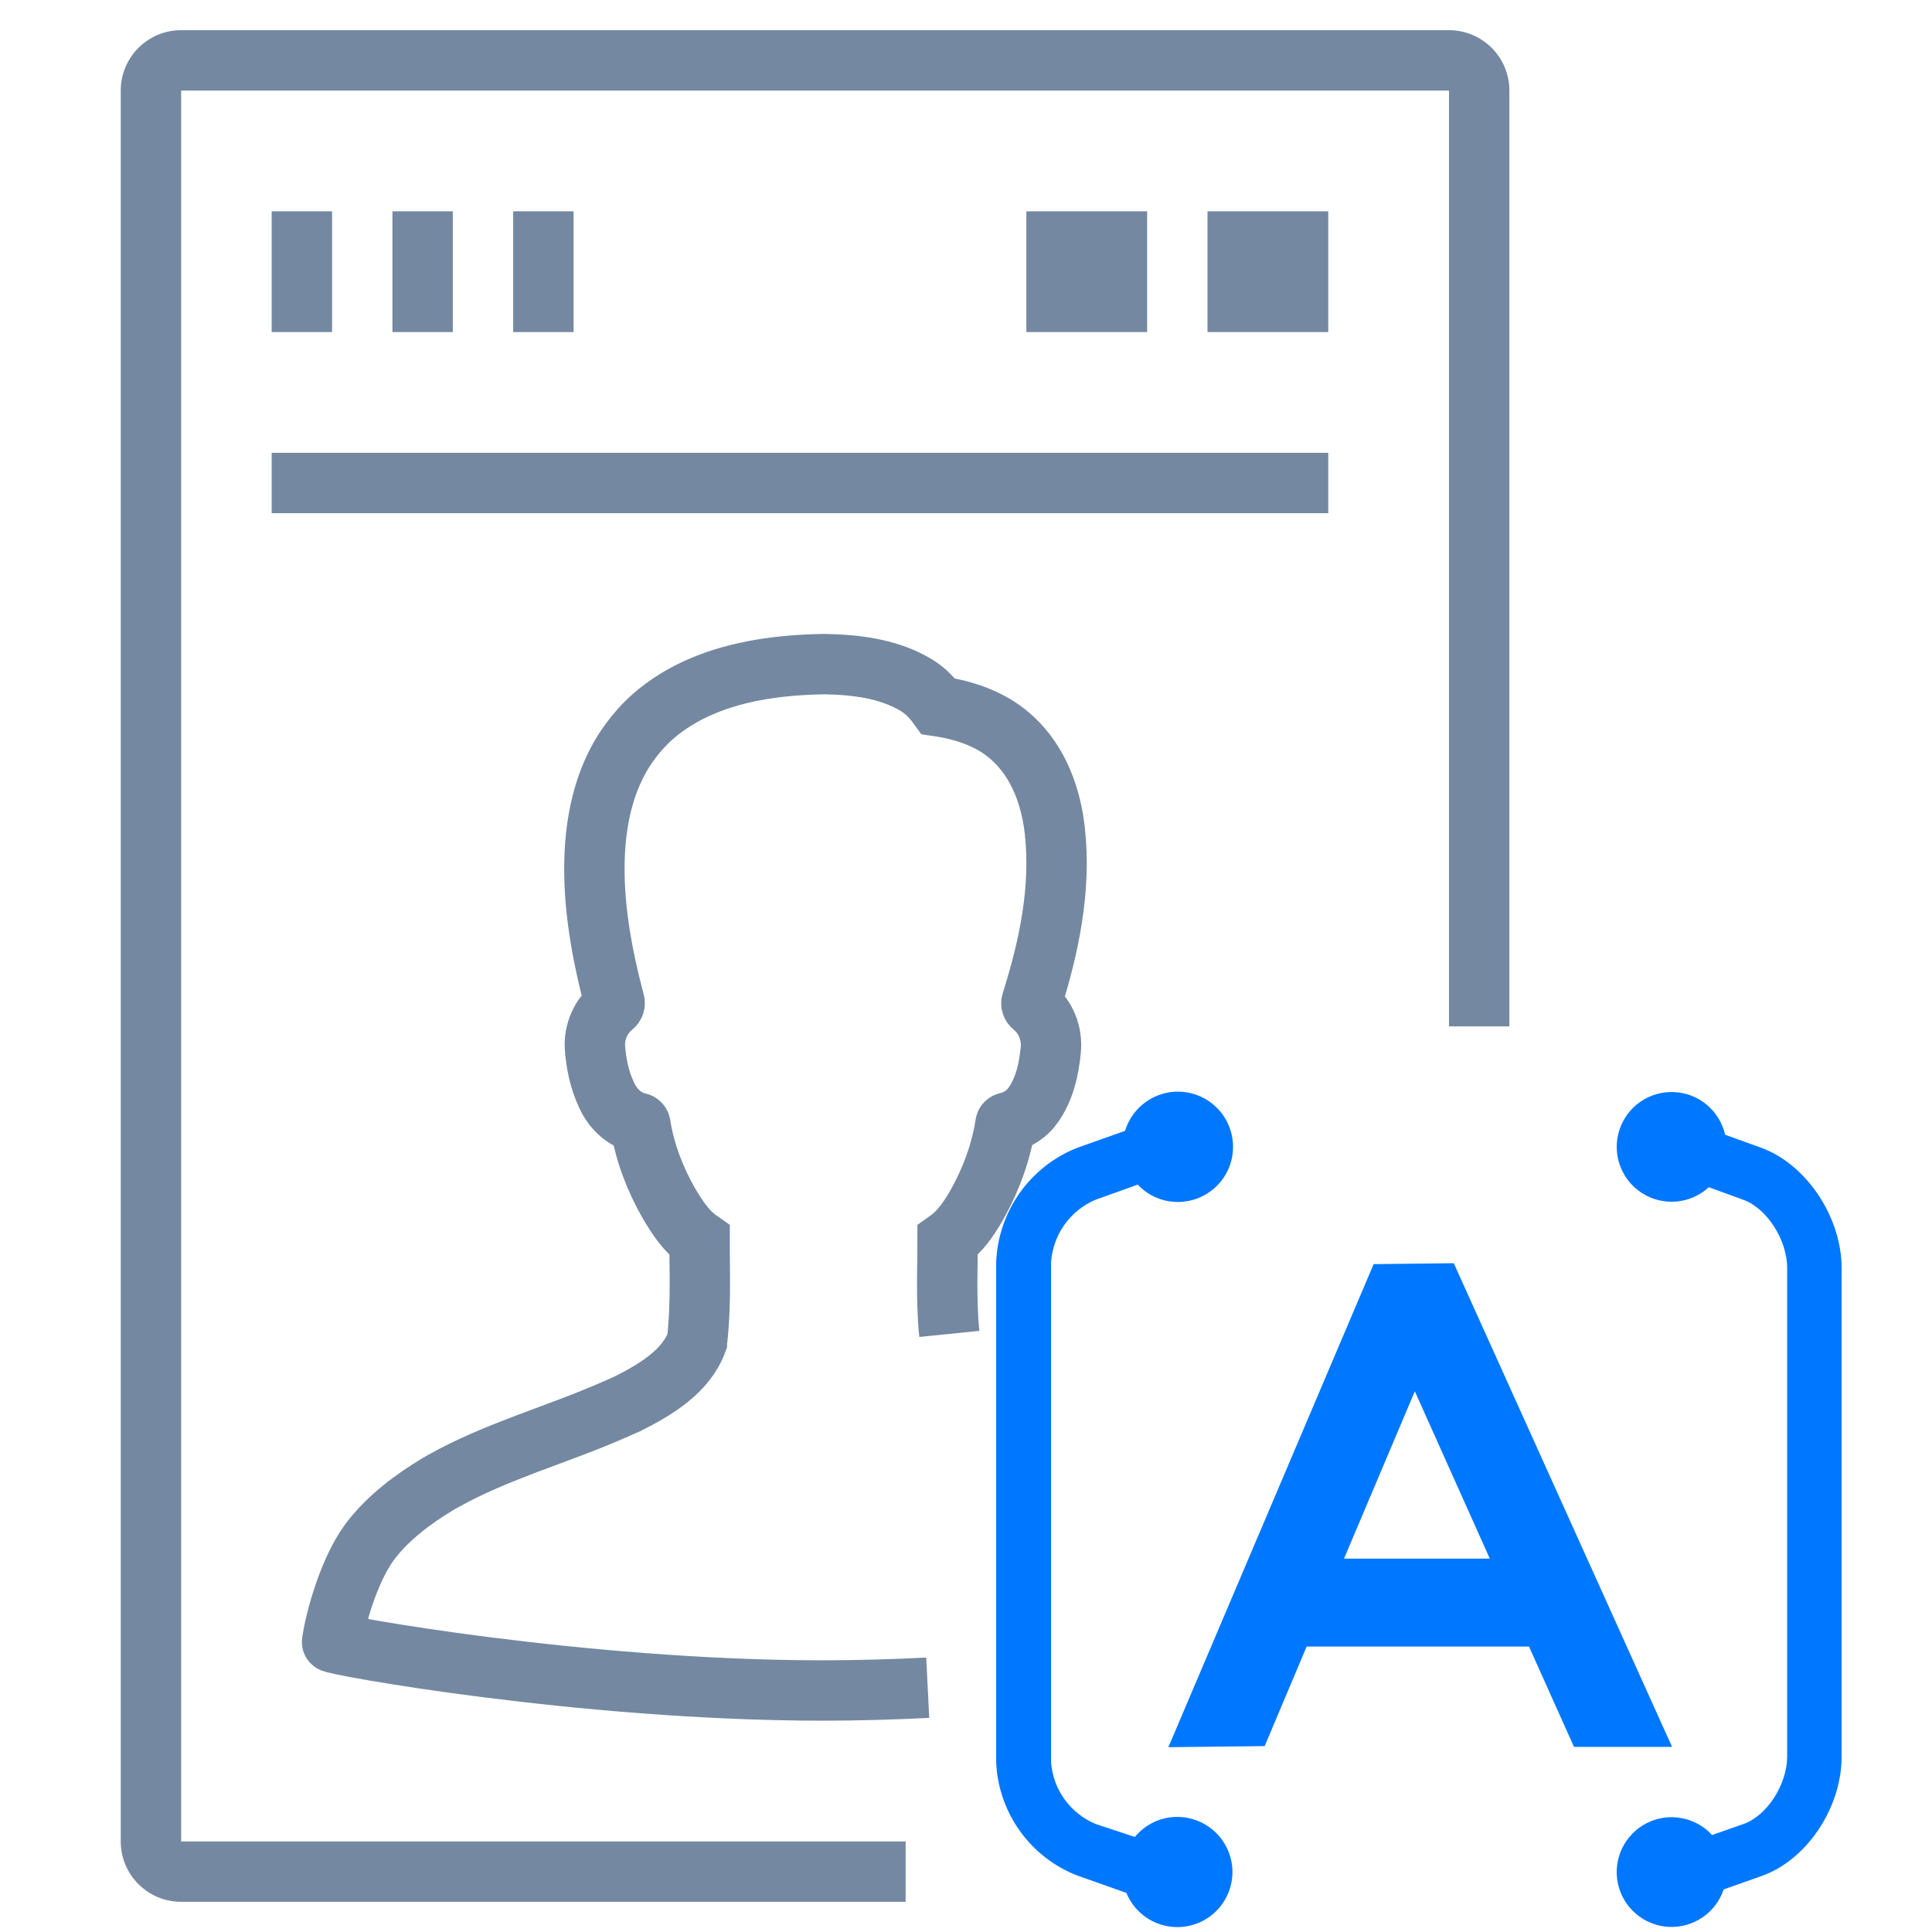
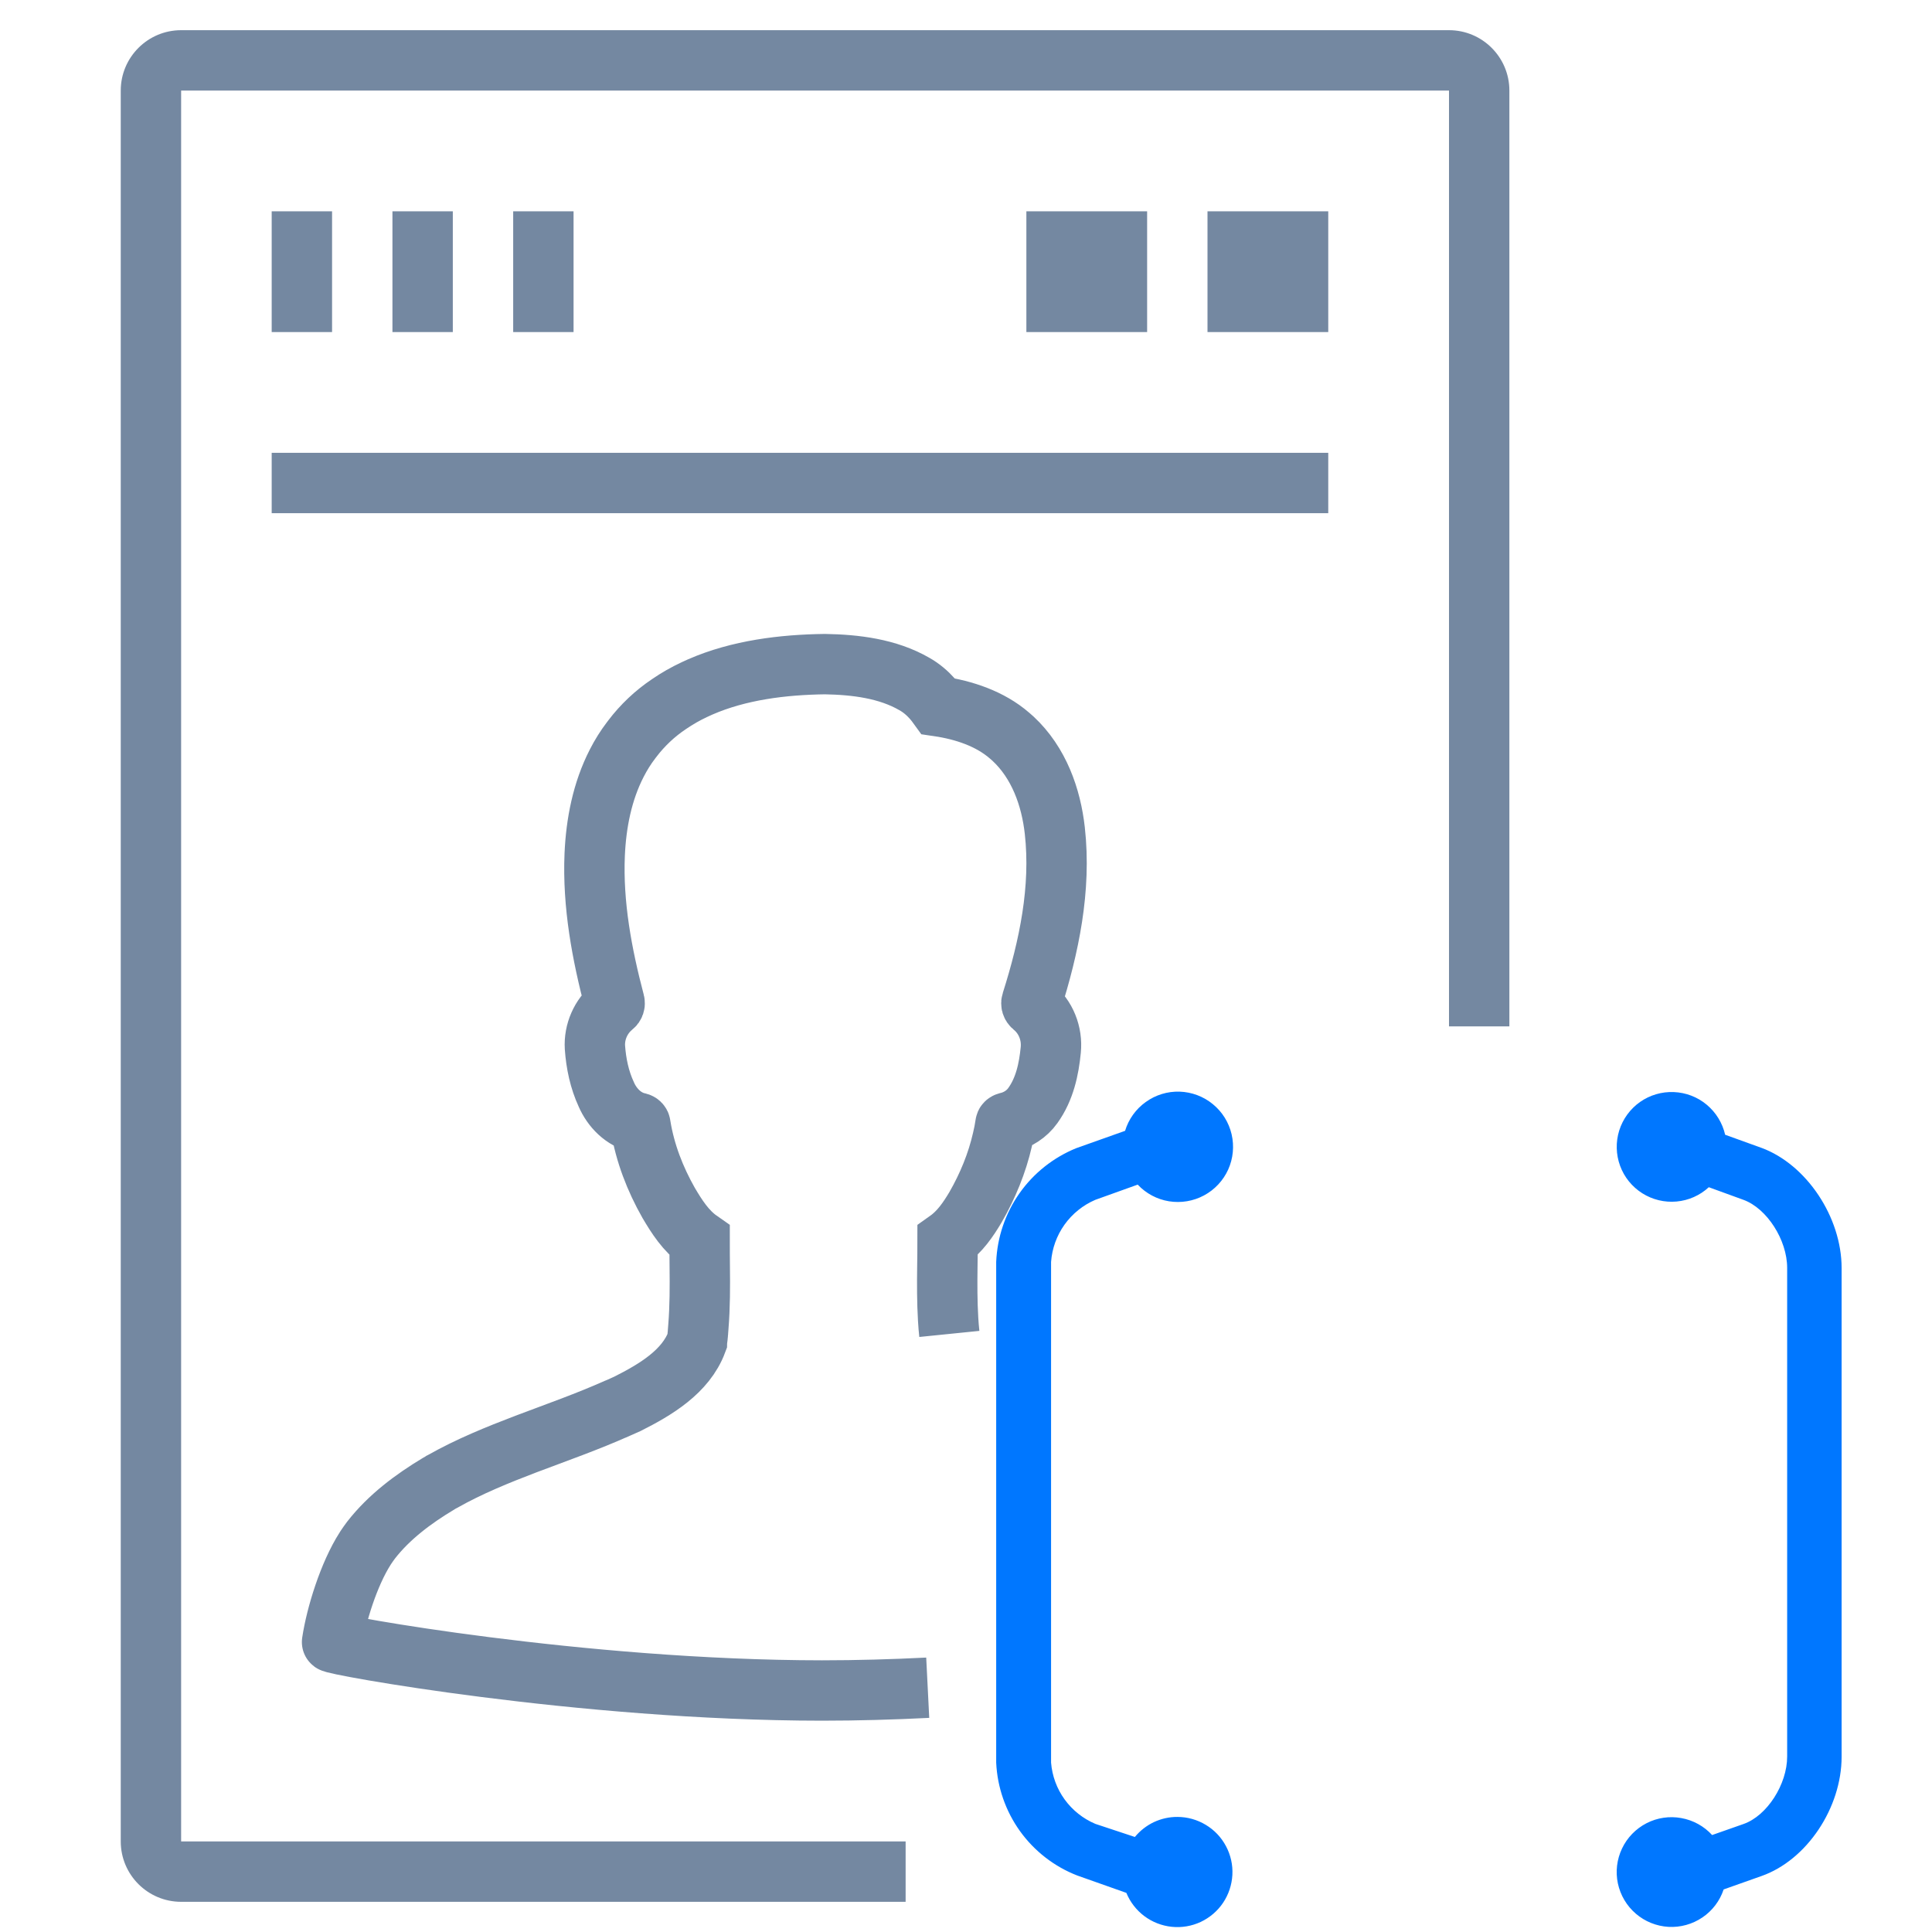
<svg xmlns="http://www.w3.org/2000/svg" width="32" height="32" viewBox="0 0 32 32" fill="none">
  <rect x="4.5" y="7.5" width="17.5" height="1" fill="#7488A1" />
  <path d="M15.724 22.094C15.716 22.015 15.708 21.933 15.704 21.852C15.687 21.563 15.687 21.273 15.691 20.985C15.693 20.838 15.695 20.692 15.695 20.546C15.898 20.402 16.035 20.201 16.157 19.996C16.359 19.645 16.515 19.266 16.604 18.875C16.624 18.791 16.641 18.706 16.653 18.621C16.653 18.605 16.666 18.596 16.68 18.592C16.854 18.552 17.007 18.452 17.106 18.313C17.303 18.04 17.373 17.708 17.404 17.39C17.431 17.12 17.324 16.843 17.106 16.667C17.086 16.65 17.077 16.623 17.086 16.598C17.377 15.68 17.578 14.718 17.471 13.758C17.409 13.203 17.208 12.633 16.777 12.233C16.759 12.216 16.74 12.201 16.721 12.184C16.399 11.905 15.97 11.761 15.542 11.698C15.511 11.655 15.478 11.613 15.443 11.573C15.358 11.478 15.259 11.393 15.143 11.328C14.702 11.074 14.172 11.009 13.665 11C12.966 11.009 12.238 11.099 11.6 11.377C11.567 11.393 11.532 11.408 11.499 11.423C11.354 11.491 11.213 11.571 11.081 11.662C10.845 11.82 10.64 12.015 10.473 12.235C10.466 12.243 10.46 12.252 10.454 12.26C10.363 12.379 10.284 12.506 10.216 12.639C9.974 13.11 9.873 13.635 9.85 14.155C9.815 14.98 9.968 15.802 10.179 16.602C10.185 16.625 10.177 16.651 10.156 16.667C9.949 16.834 9.839 17.093 9.854 17.348C9.873 17.615 9.928 17.881 10.042 18.127C10.137 18.346 10.326 18.545 10.578 18.598C10.593 18.602 10.605 18.613 10.607 18.626C10.609 18.634 10.609 18.643 10.611 18.653C10.684 19.097 10.849 19.526 11.075 19.924C11.211 20.154 11.36 20.389 11.588 20.548C11.588 20.689 11.588 20.831 11.59 20.973C11.594 21.309 11.594 21.645 11.567 21.979C11.565 22.005 11.563 22.03 11.561 22.056C11.561 22.066 11.561 22.075 11.559 22.085C11.555 22.128 11.551 22.172 11.544 22.216C11.544 22.22 11.542 22.223 11.542 22.227C11.358 22.72 10.857 23.018 10.392 23.252C10.348 23.272 10.303 23.293 10.259 23.312C10.257 23.312 10.255 23.314 10.253 23.314C10.243 23.318 10.233 23.322 10.222 23.327C9.732 23.546 9.219 23.726 8.714 23.917C8.24 24.098 7.774 24.287 7.336 24.534C7.327 24.538 7.321 24.542 7.315 24.545C7.301 24.555 7.284 24.562 7.269 24.572C6.845 24.826 6.444 25.126 6.146 25.509C6.117 25.547 6.088 25.589 6.059 25.632C6.055 25.638 6.053 25.642 6.049 25.648C5.776 26.074 5.567 26.752 5.5 27.198C5.457 27.237 9.622 27.998 13.614 28C14.199 28 14.788 27.983 15.366 27.954" stroke="#7488A1" />
  <path fill-rule="evenodd" clip-rule="evenodd" d="M4.5 3.5H5.5V5.5H4.5V3.5ZM6.5 3.5H7.5V5.5H6.5V3.5ZM9.5 3.5H8.5V5.5H9.5V3.5ZM17 3.5H19V5.5H17V3.5ZM22 3.5H20V5.5H22V3.5Z" fill="#7488A1" />
  <path d="M29.186 19.016L28.574 18.795C28.529 18.6 28.422 18.425 28.268 18.297C28.115 18.169 27.923 18.096 27.723 18.088C27.523 18.08 27.326 18.138 27.163 18.253C26.999 18.369 26.879 18.535 26.819 18.726C26.76 18.917 26.765 19.122 26.834 19.31C26.903 19.498 27.032 19.657 27.201 19.764C27.37 19.871 27.57 19.919 27.769 19.901C27.969 19.883 28.156 19.8 28.303 19.664L28.877 19.873C29.265 20.014 29.601 20.537 29.601 21.001V29.094C29.601 29.553 29.269 30.076 28.876 30.212L28.358 30.394C28.224 30.247 28.044 30.148 27.848 30.113C27.652 30.077 27.449 30.107 27.272 30.198C27.094 30.29 26.951 30.437 26.866 30.617C26.78 30.797 26.756 31 26.797 31.195C26.839 31.391 26.943 31.567 27.095 31.697C27.246 31.827 27.436 31.903 27.635 31.915C27.834 31.926 28.032 31.871 28.197 31.759C28.362 31.648 28.486 31.484 28.549 31.295L29.176 31.073C29.927 30.809 30.503 29.942 30.503 29.096V21.003C30.503 20.16 29.922 19.288 29.176 19.012L29.186 19.016ZM19.502 30.094C19.367 30.093 19.234 30.123 19.112 30.18C18.99 30.238 18.883 30.322 18.797 30.426L18.142 30.209C17.939 30.123 17.763 29.983 17.634 29.805C17.504 29.626 17.427 29.415 17.409 29.195V20.902C17.425 20.68 17.502 20.466 17.631 20.285C17.761 20.103 17.937 19.961 18.142 19.873L18.844 19.621C18.982 19.768 19.164 19.865 19.362 19.897C19.561 19.929 19.765 19.895 19.942 19.8C20.119 19.705 20.26 19.554 20.343 19.371C20.425 19.188 20.445 18.982 20.399 18.786C20.353 18.59 20.244 18.415 20.088 18.288C19.933 18.16 19.739 18.088 19.538 18.081C19.337 18.075 19.14 18.135 18.977 18.253C18.813 18.37 18.693 18.538 18.635 18.73L17.827 19.017C17.448 19.171 17.121 19.43 16.886 19.764C16.651 20.098 16.517 20.493 16.5 20.902V29.195C16.519 29.603 16.656 29.997 16.894 30.329C17.132 30.66 17.461 30.916 17.842 31.064L18.656 31.352C18.719 31.505 18.822 31.638 18.954 31.737C19.087 31.836 19.243 31.897 19.408 31.914C19.572 31.931 19.738 31.903 19.888 31.833C20.038 31.762 20.166 31.653 20.258 31.516C20.35 31.379 20.403 31.219 20.412 31.054C20.421 30.889 20.384 30.724 20.306 30.578C20.229 30.432 20.113 30.31 19.971 30.225C19.83 30.14 19.668 30.094 19.502 30.094V30.094Z" fill="#0077FF" />
-   <path d="M22.261 25.816L23.434 23.044L24.676 25.816H22.261ZM26.076 28.934H27.695L24.079 20.923L22.752 20.938L19.352 28.939L20.947 28.921L21.642 27.272H25.325L26.069 28.931L26.076 28.934Z" fill="#0077FF" />
  <path fill-rule="evenodd" clip-rule="evenodd" d="M3 1.5H24V17H25V1.5C25 0.948 24.552 0.5 24 0.5H3C2.448 0.5 2 0.948 2 1.5V30.5C2 31.052 2.448 31.5 3 31.5H15V30.5H3L3 1.5Z" fill="#7488A1" />
</svg>